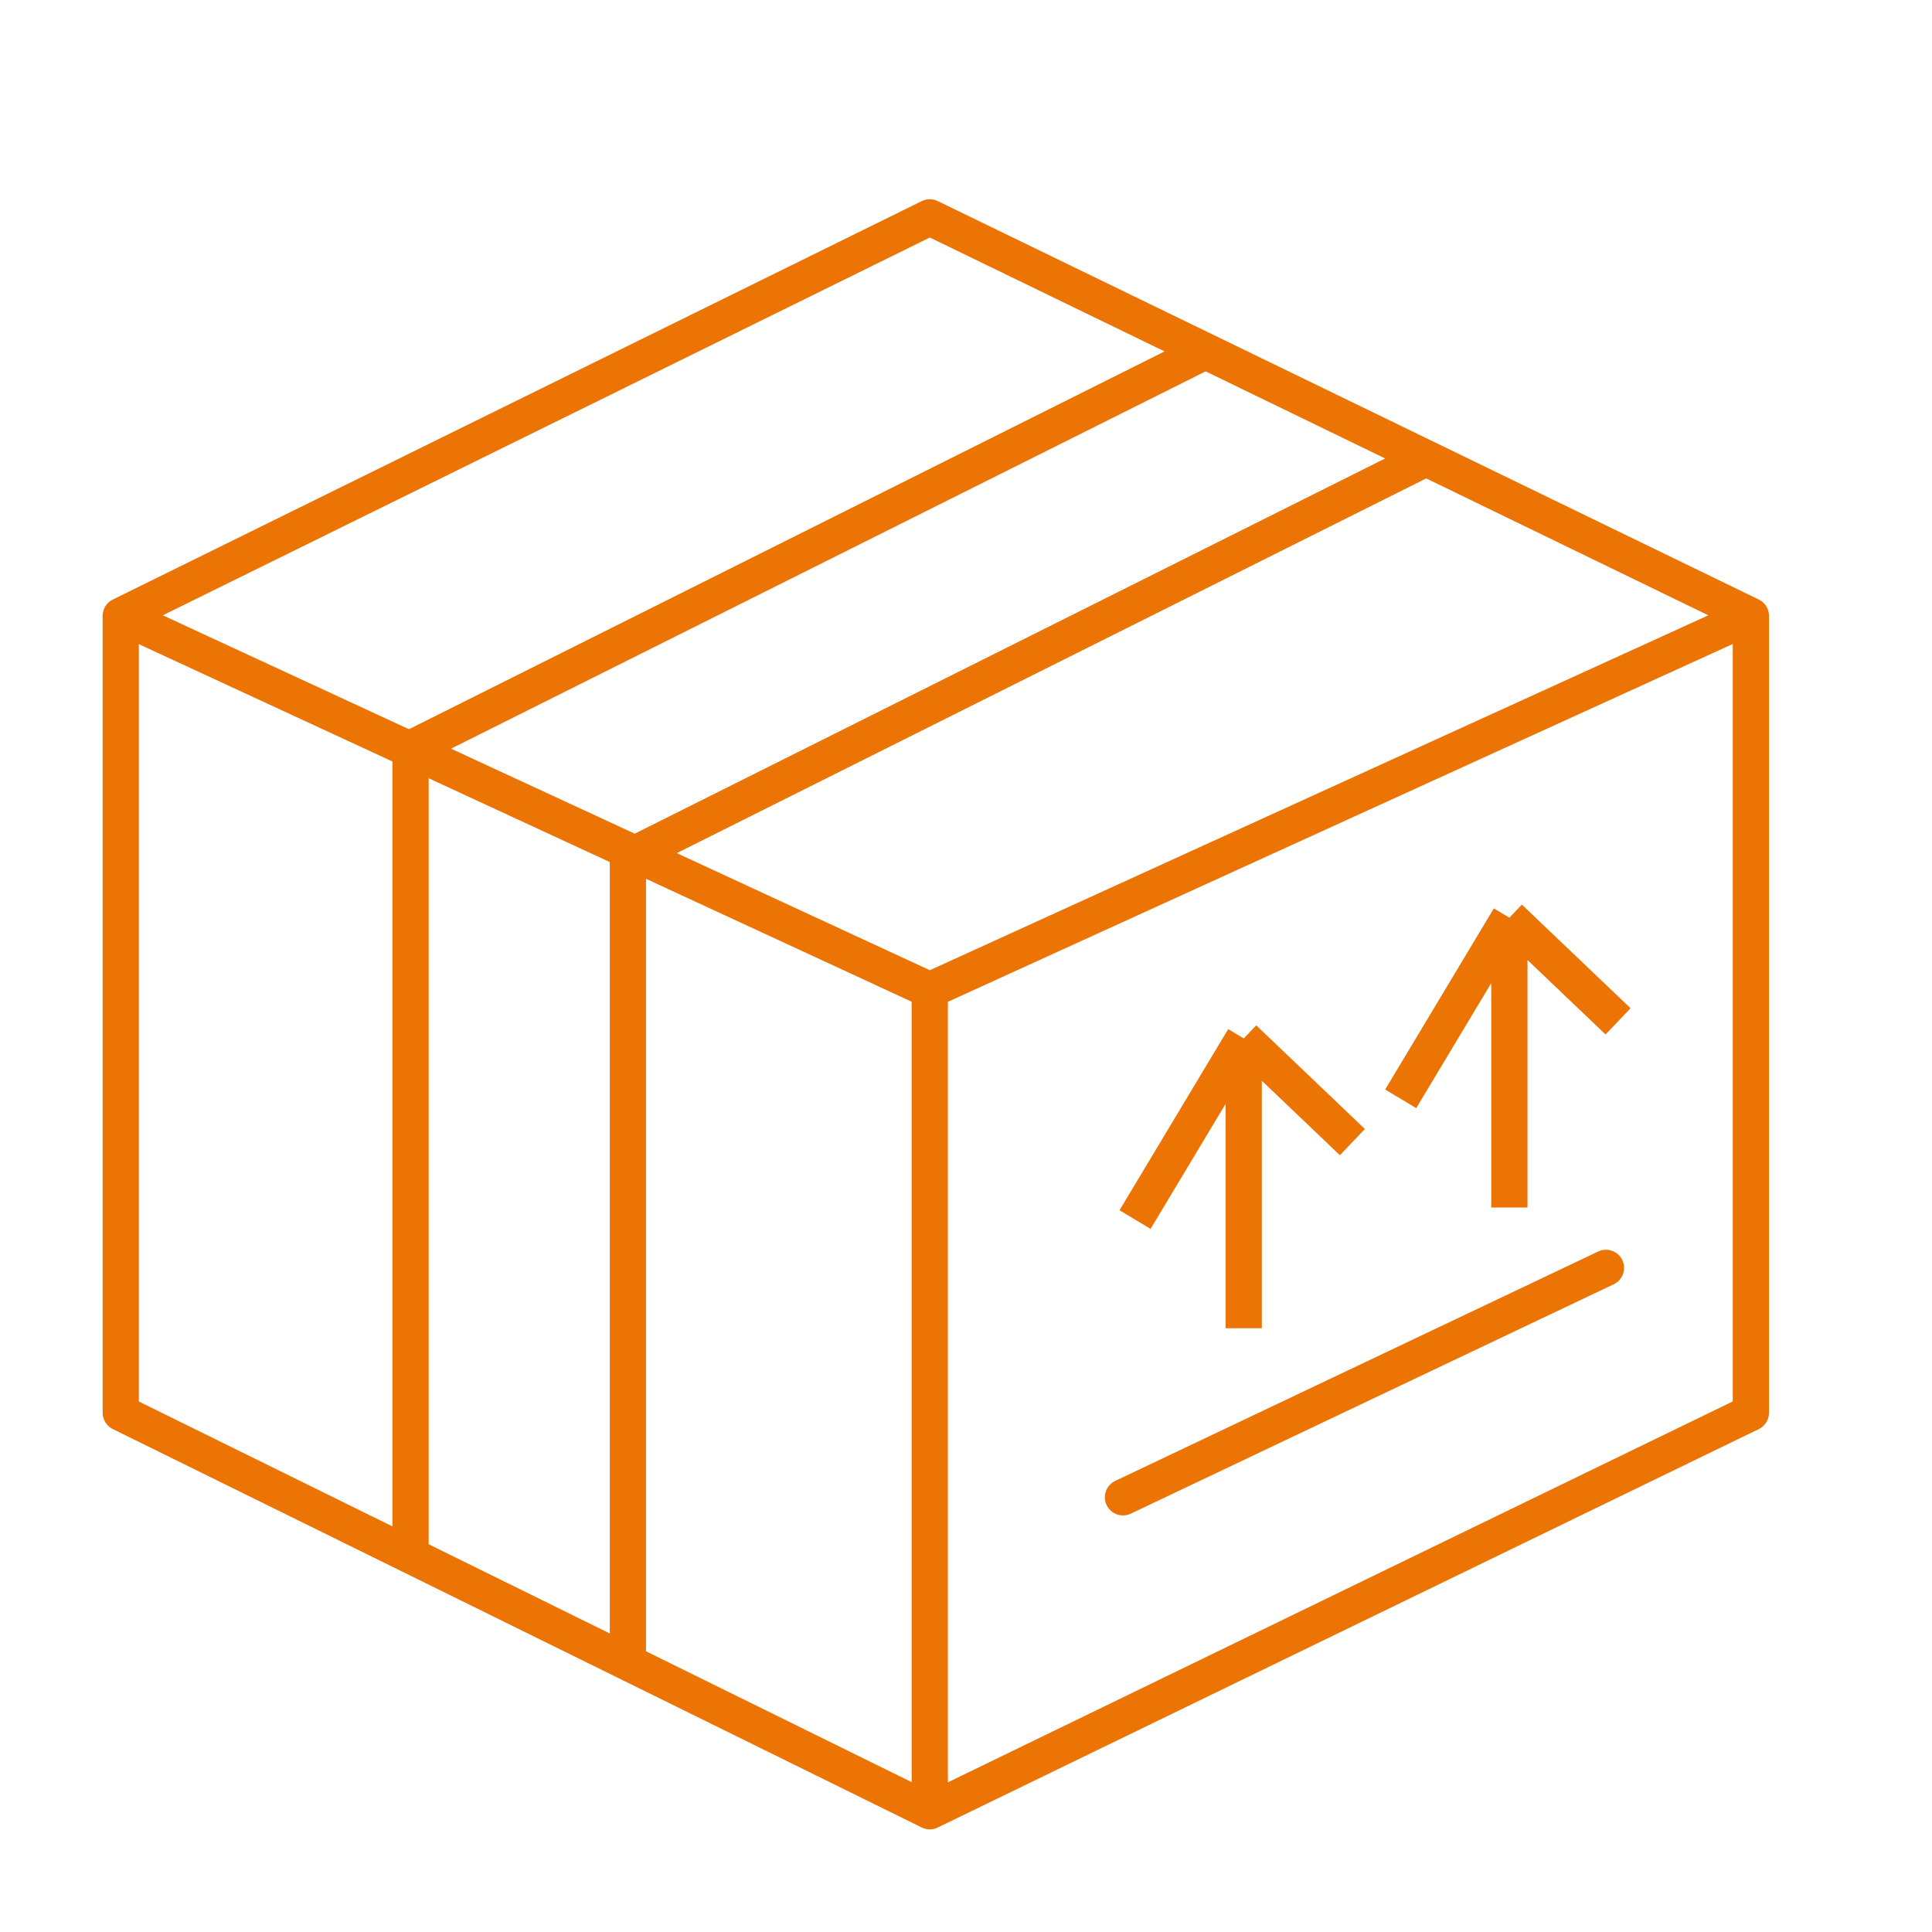
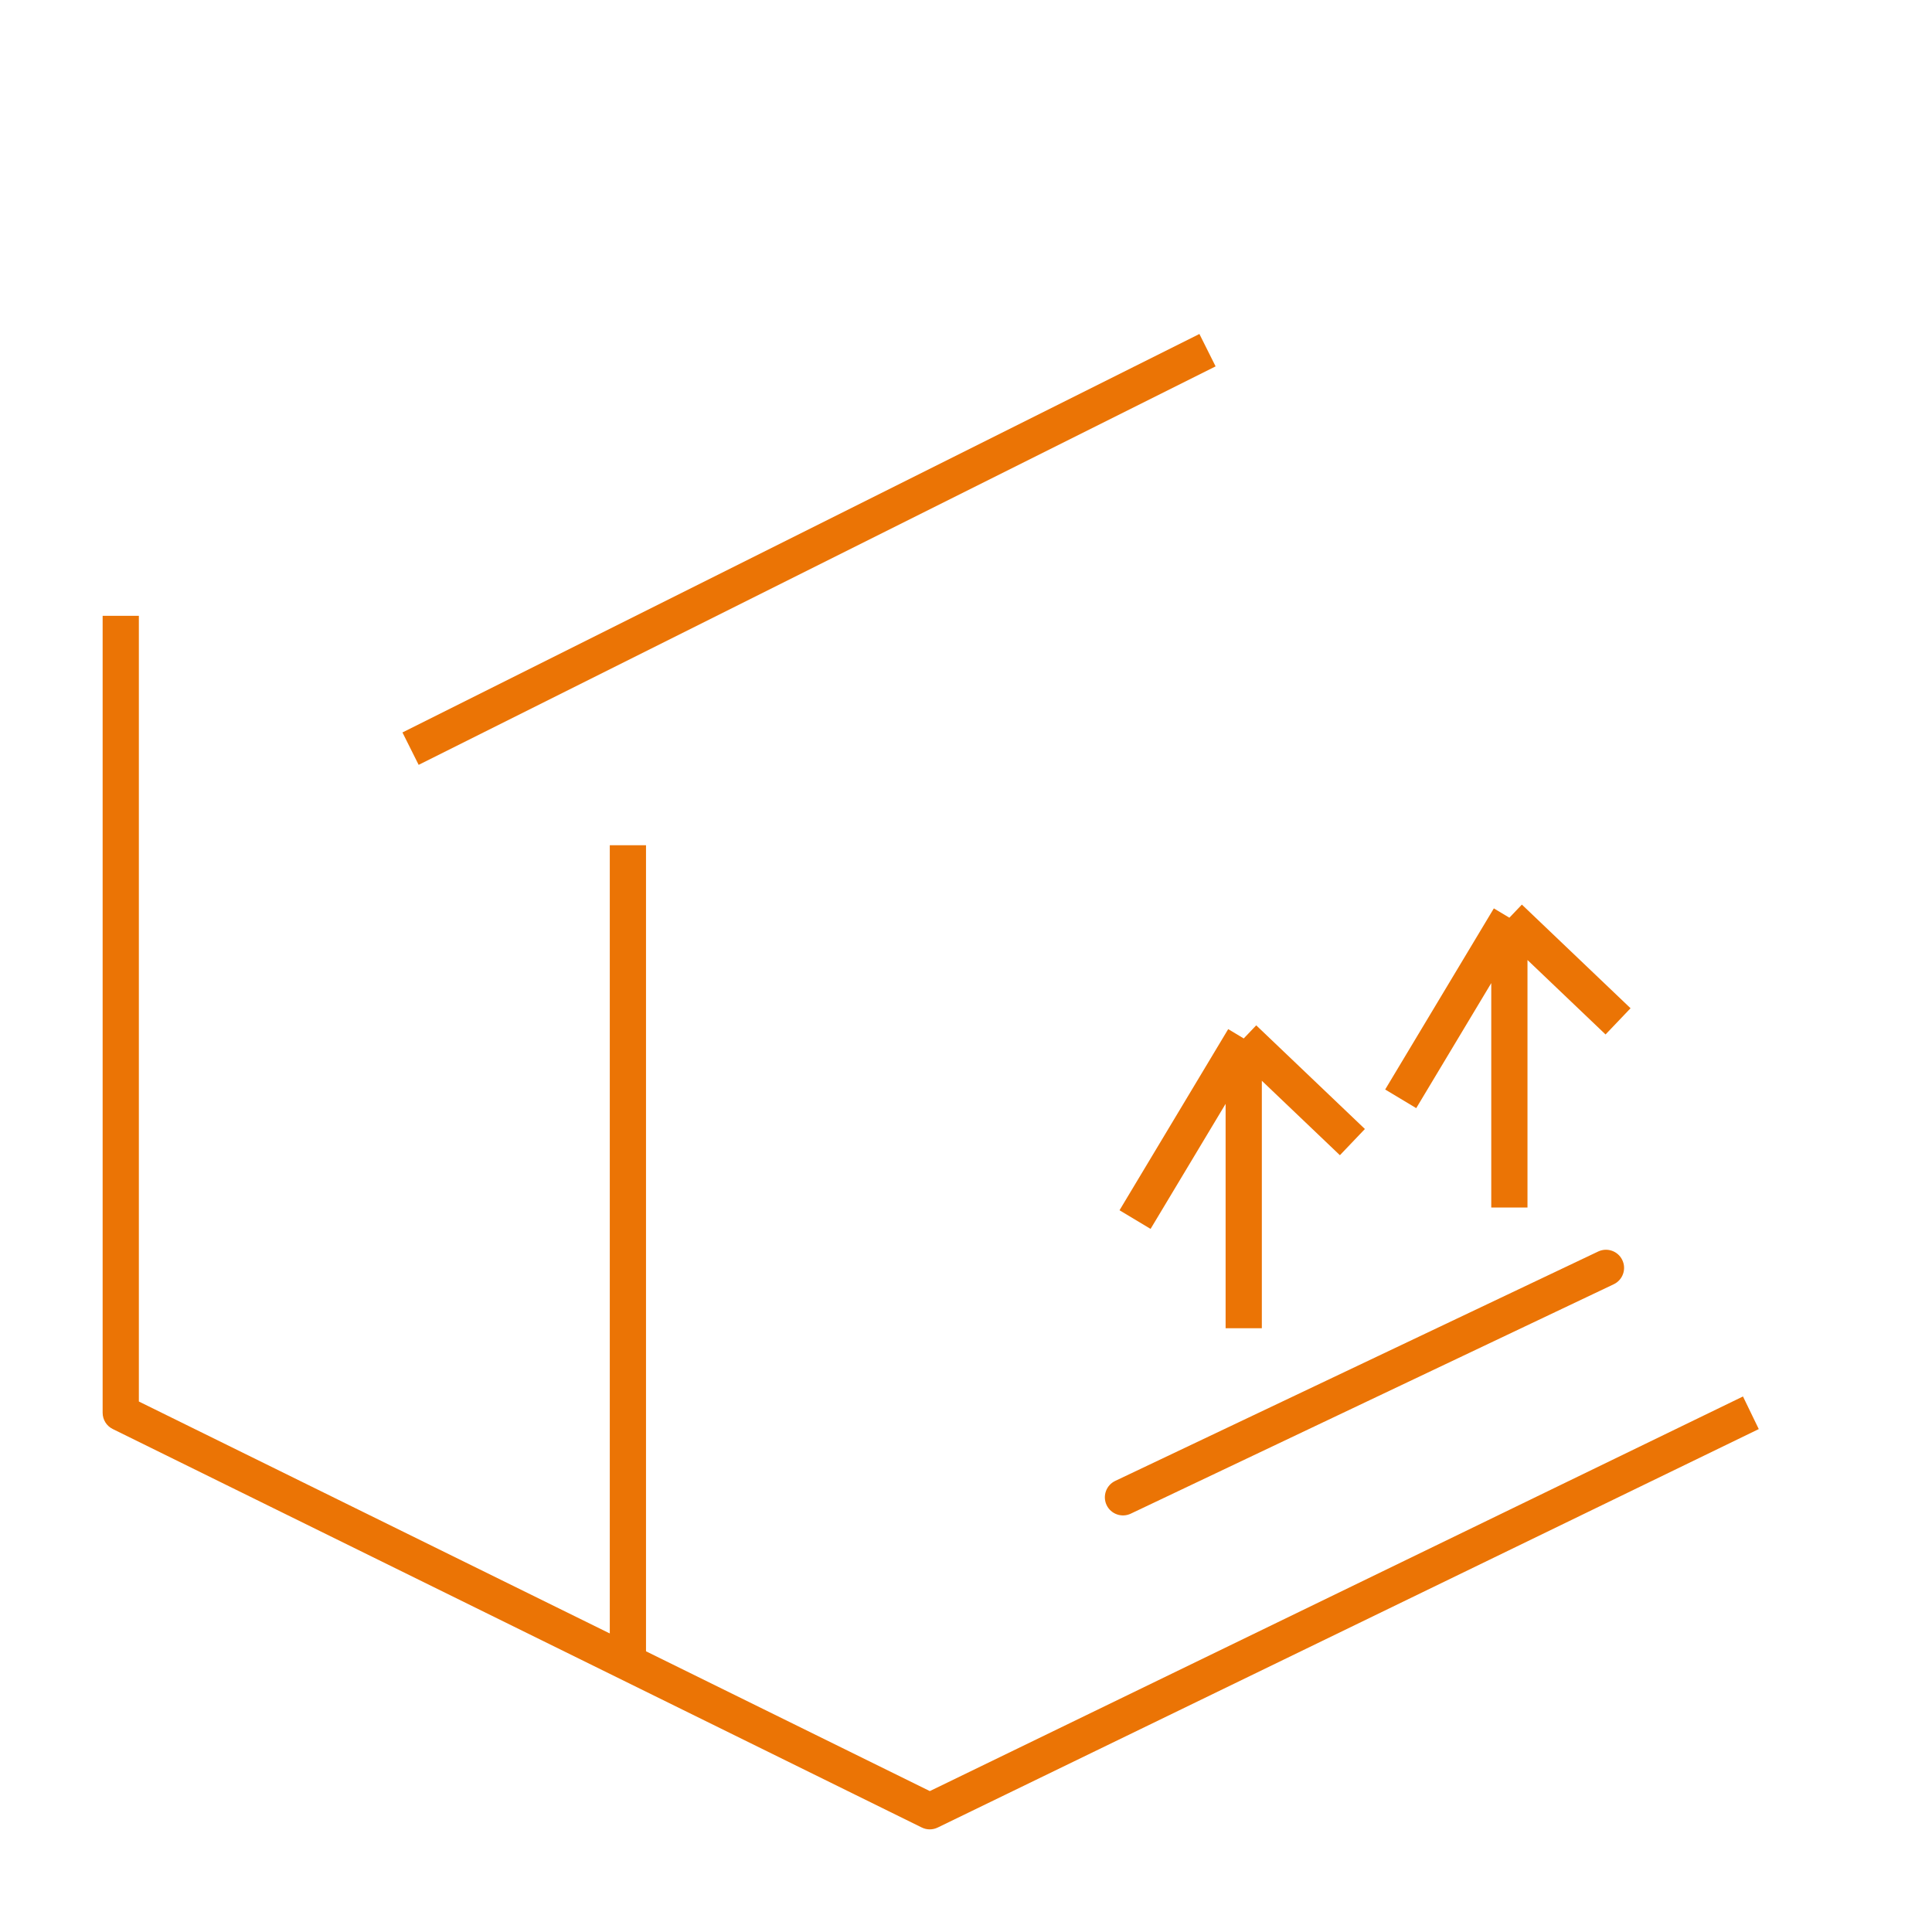
<svg xmlns="http://www.w3.org/2000/svg" width="80" height="80" viewBox="0 0 80 80" fill="none">
  <path d="M5 58.5H4.25C4.25 58.786 4.412 59.047 4.669 59.173L5 58.5ZM38.5 75L38.169 75.673C38.376 75.775 38.619 75.776 38.827 75.675L38.5 75ZM46.178 61.322C45.804 61.5 45.645 61.948 45.822 62.322C46 62.696 46.448 62.855 46.822 62.678L46.178 61.322ZM66.822 53.178C67.196 53 67.355 52.552 67.177 52.178C67 51.804 66.552 51.645 66.178 51.822L66.822 53.178ZM4.25 25.5V58.5H5.75V25.5H4.25ZM4.669 59.173L38.169 75.673L38.831 74.327L5.331 57.827L4.669 59.173ZM38.827 75.675L72.827 59.175L72.173 57.825L38.173 74.325L38.827 75.675ZM46.822 62.678L66.822 53.178L66.178 51.822L46.178 61.322L46.822 62.678Z" fill="#EB7405" />
-   <path d="M72.5 58.5V25.5L38.5 9L5 25.5" stroke="#EB7405" stroke-width="1.5" stroke-linecap="round" stroke-linejoin="round" />
-   <path d="M5 25.5L38.5 41L72.5 25.5" stroke="#EB7405" stroke-width="1.5" stroke-linejoin="round" />
-   <path d="M38.5 41V75" stroke="#EB7405" stroke-width="1.5" stroke-linejoin="round" />
-   <path d="M17 31.5V64" stroke="#EB7405" stroke-width="1.5" stroke-linejoin="round" />
  <path d="M26 35V69" stroke="#EB7405" stroke-width="1.5" stroke-linejoin="round" />
  <path d="M17 31L50 14.5" stroke="#EB7405" stroke-width="1.5" stroke-linejoin="round" />
-   <path d="M26 35.5L59 19" stroke="#EB7405" stroke-width="1.5" stroke-linejoin="round" />
  <path d="M51.5 55V43M51.5 43L47 50.5M51.5 43L56 47.292" stroke="#EB7405" stroke-width="1.5" stroke-linejoin="round" />
  <path d="M62.5 50V38M62.5 38L58 45.5M62.5 38L67 42.292" stroke="#EB7405" stroke-width="1.5" stroke-linejoin="round" />
</svg>